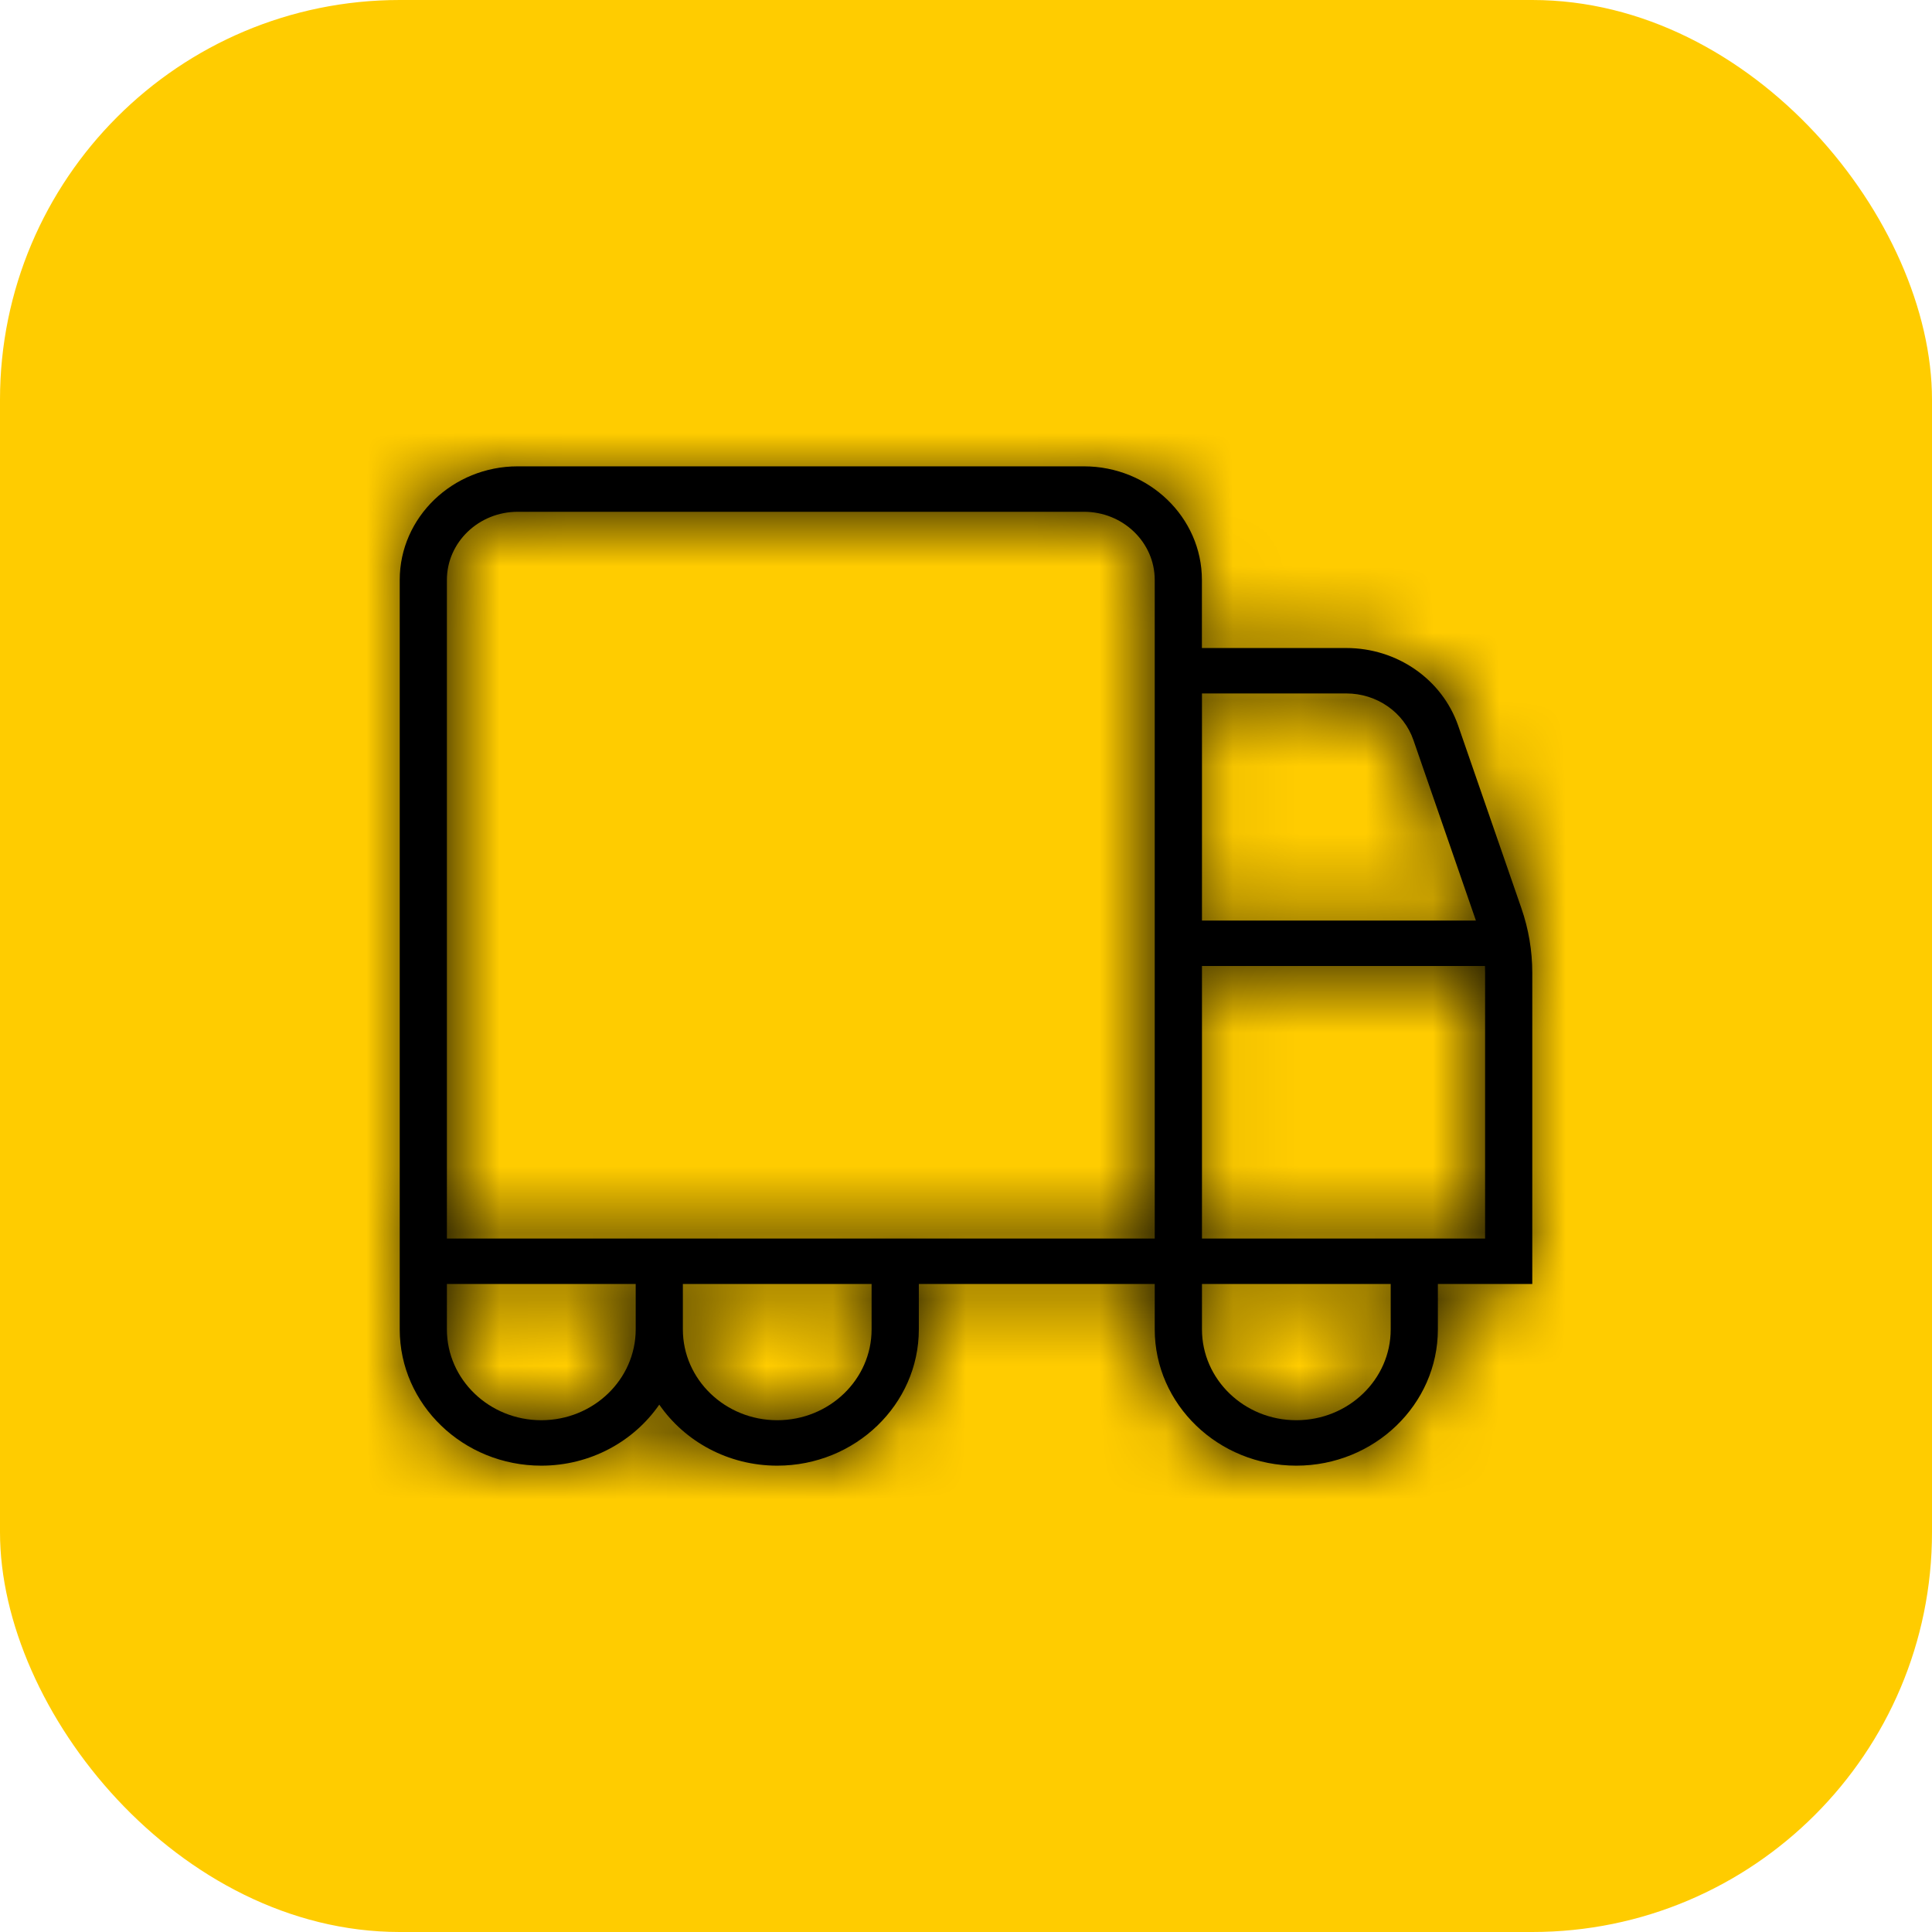
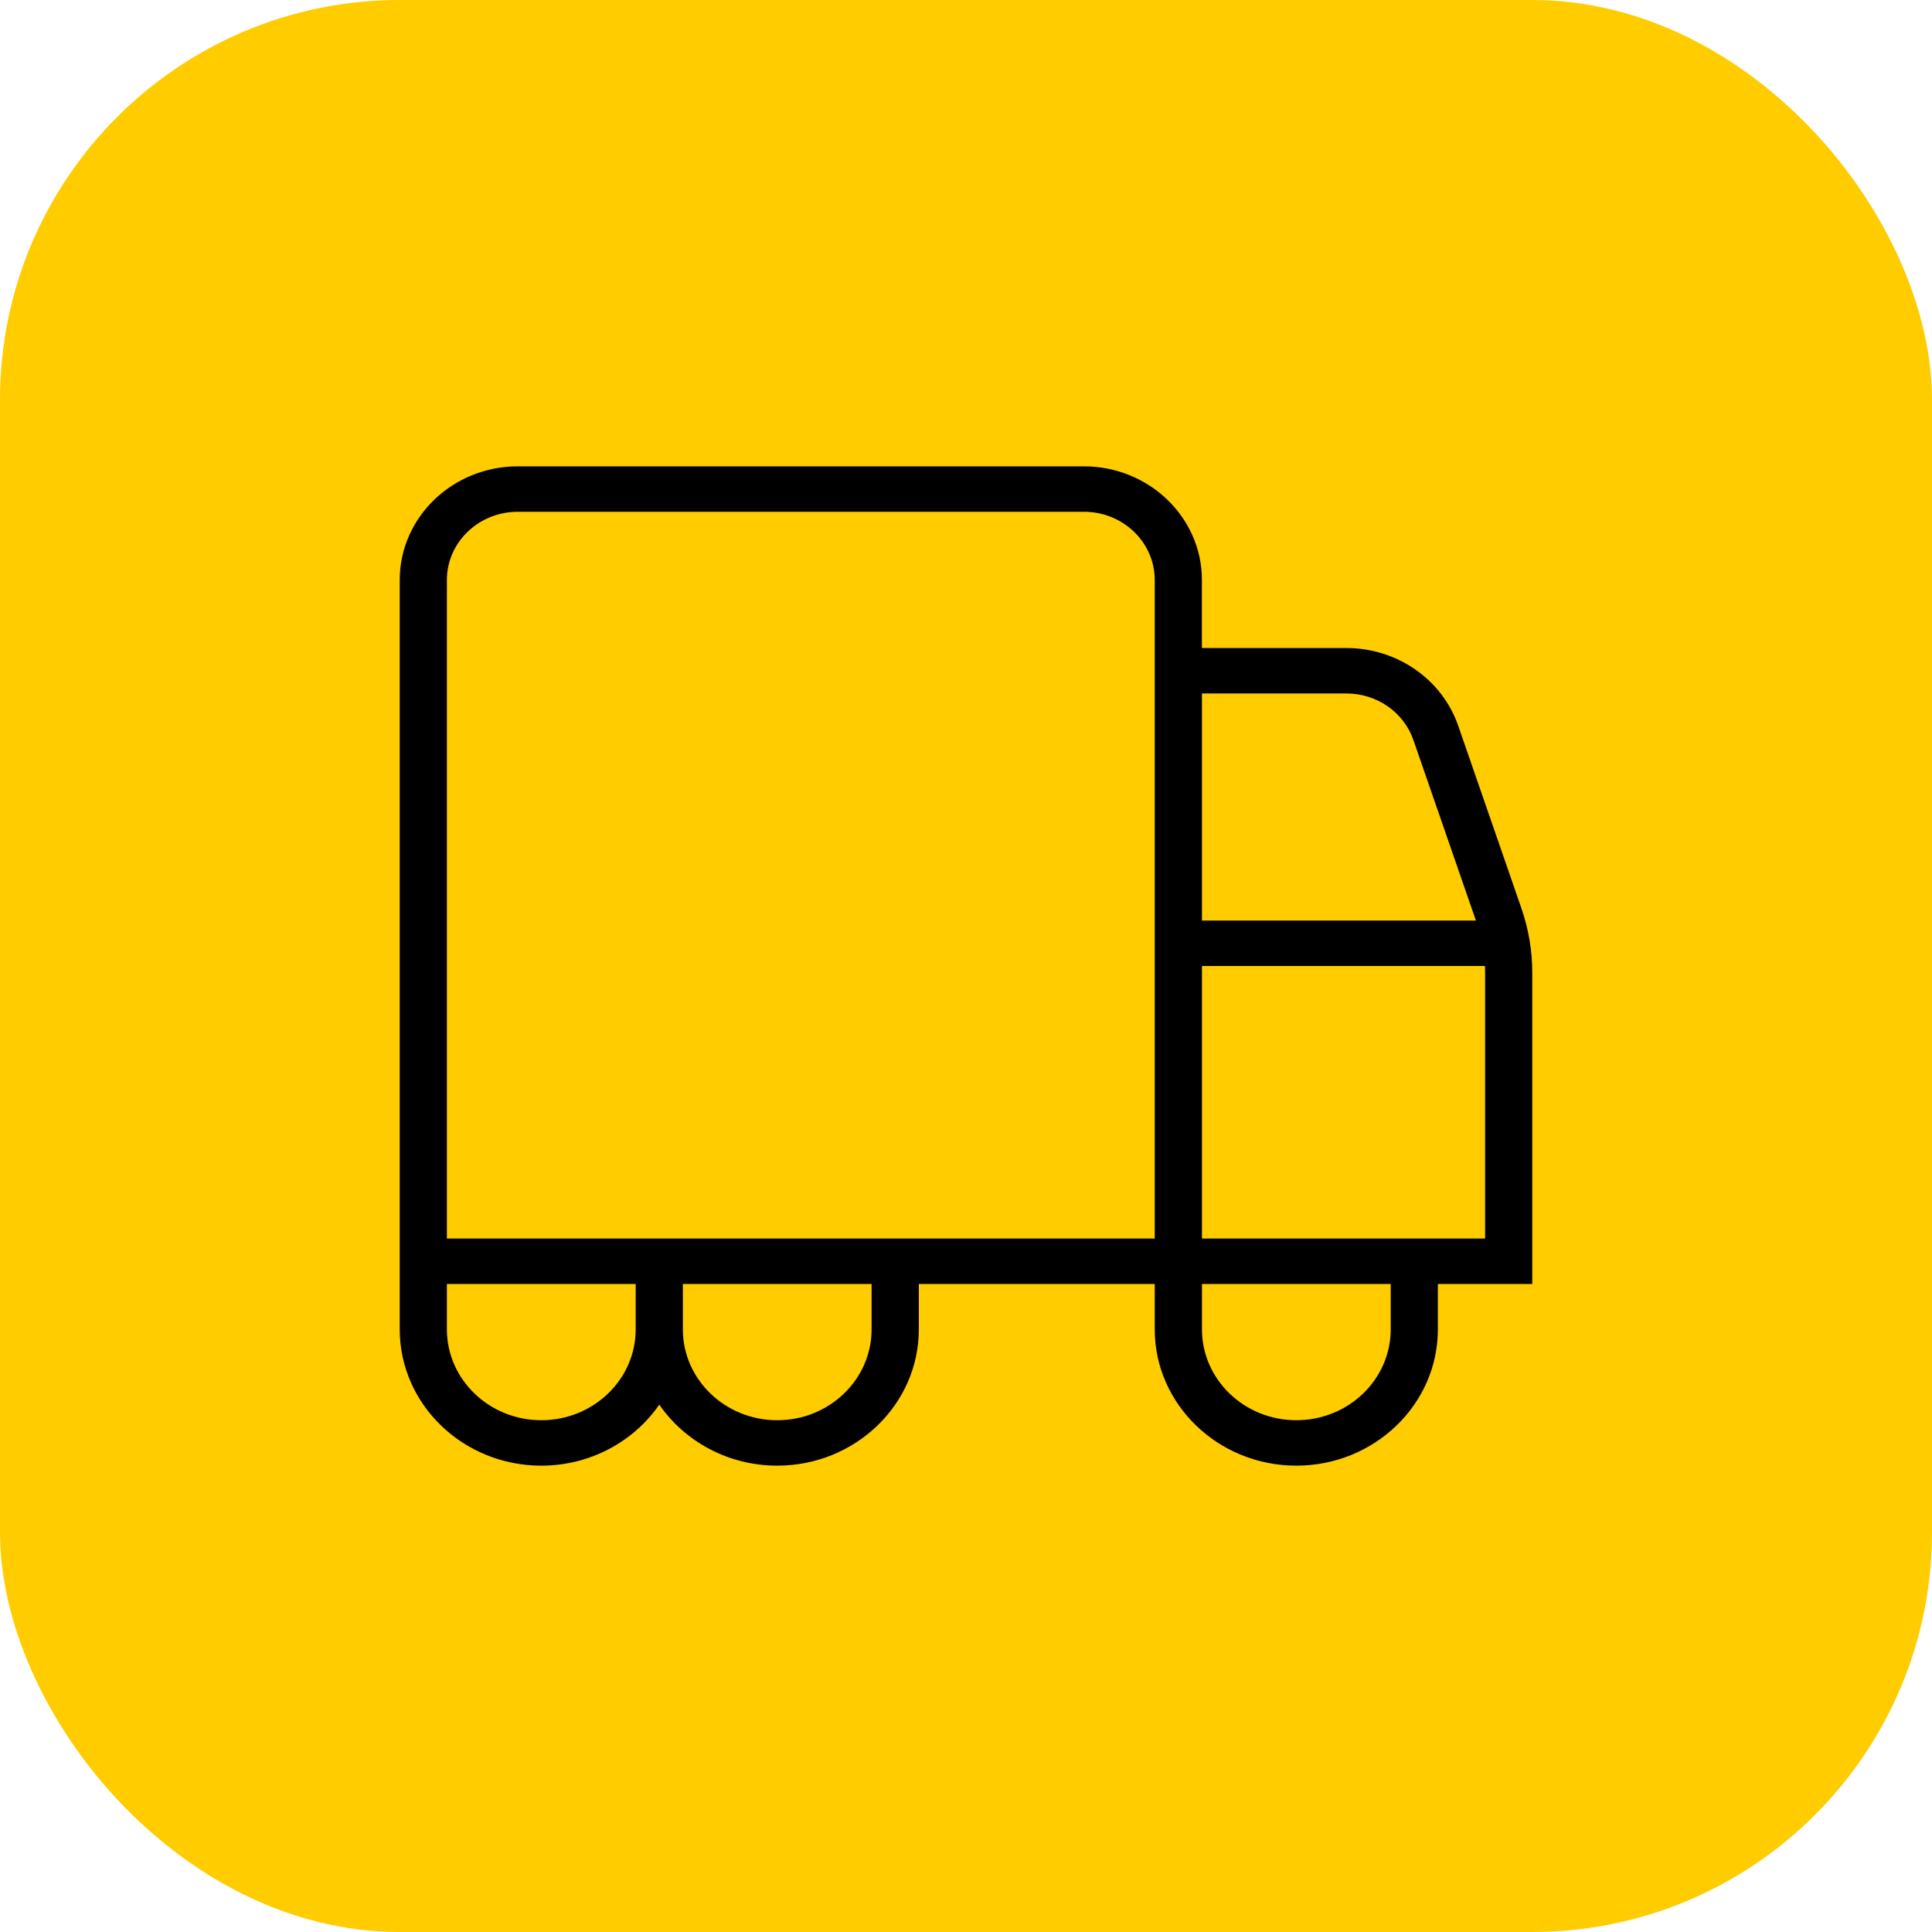
<svg xmlns="http://www.w3.org/2000/svg" width="29" height="29" viewBox="0 0 29 29" fill="none">
  <rect width="29" height="29" rx="6" fill="#FFCC00" />
  <mask id="path-2-inside-1_1674_6" fill="white">
-     <path d="M23 14.602C23 14.272 22.945 13.945 22.836 13.631L21.888 10.893C21.646 10.196 20.971 9.727 20.208 9.727H18.041V8.705C18.041 7.765 17.246 7 16.27 7H7.771C6.795 7 6 7.765 6 8.705V19.954C6 21.082 6.953 22 8.125 22C8.864 22 9.515 21.635 9.896 21.084C10.277 21.635 10.928 22 11.667 22C12.838 22 13.792 21.082 13.792 19.954V19.273H17.333V19.954C17.333 21.082 18.287 22 19.458 22C20.63 22 21.583 21.082 21.583 19.954V19.273H23V14.602ZM20.209 10.409C20.666 10.409 21.071 10.69 21.216 11.109L22.154 13.818H18.042V10.409H20.209ZM6.708 8.705C6.708 8.141 7.185 7.682 7.771 7.682H16.271C16.857 7.682 17.333 8.141 17.333 8.705V18.591H6.708V8.705ZM8.125 21.318C7.344 21.318 6.708 20.707 6.708 19.954V19.273H9.542V19.954C9.542 20.707 8.906 21.318 8.125 21.318ZM13.083 19.954C13.083 20.707 12.448 21.318 11.667 21.318C10.885 21.318 10.25 20.707 10.25 19.954V19.273H13.083V19.954ZM20.875 19.954C20.875 20.707 20.24 21.318 19.458 21.318C18.677 21.318 18.042 20.707 18.042 19.954V19.273H20.875V19.954ZM22.292 18.591H18.042V14.5H22.29C22.291 14.534 22.292 14.568 22.292 14.602V18.591Z" />
-   </mask>
+     </mask>
  <path d="M23 14.602C23 14.272 22.945 13.945 22.836 13.631L21.888 10.893C21.646 10.196 20.971 9.727 20.208 9.727H18.041V8.705C18.041 7.765 17.246 7 16.27 7H7.771C6.795 7 6 7.765 6 8.705V19.954C6 21.082 6.953 22 8.125 22C8.864 22 9.515 21.635 9.896 21.084C10.277 21.635 10.928 22 11.667 22C12.838 22 13.792 21.082 13.792 19.954V19.273H17.333V19.954C17.333 21.082 18.287 22 19.458 22C20.63 22 21.583 21.082 21.583 19.954V19.273H23V14.602ZM20.209 10.409C20.666 10.409 21.071 10.69 21.216 11.109L22.154 13.818H18.042V10.409H20.209ZM6.708 8.705C6.708 8.141 7.185 7.682 7.771 7.682H16.271C16.857 7.682 17.333 8.141 17.333 8.705V18.591H6.708V8.705ZM8.125 21.318C7.344 21.318 6.708 20.707 6.708 19.954V19.273H9.542V19.954C9.542 20.707 8.906 21.318 8.125 21.318ZM13.083 19.954C13.083 20.707 12.448 21.318 11.667 21.318C10.885 21.318 10.25 20.707 10.25 19.954V19.273H13.083V19.954ZM20.875 19.954C20.875 20.707 20.24 21.318 19.458 21.318C18.677 21.318 18.042 20.707 18.042 19.954V19.273H20.875V19.954ZM22.292 18.591H18.042V14.5H22.29C22.291 14.534 22.292 14.568 22.292 14.602V18.591Z" fill="black" />
  <path d="M22.836 13.631L50.246 4.16L50.243 4.151L50.24 4.142L22.836 13.631ZM21.888 10.893L49.291 1.403L49.288 1.395L21.888 10.893ZM18.041 9.727H-10.959V38.727H18.041V9.727ZM7.771 7L7.771 -22L7.771 7ZM9.896 21.084L33.755 4.6L9.896 -29.935L-13.964 4.6L9.896 21.084ZM13.792 19.273V-9.727H-15.208V19.273H13.792ZM17.333 19.273H46.333V-9.727H17.333V19.273ZM21.583 19.273V-9.727H-7.417V19.273H21.583ZM23 19.273V48.273H52V19.273H23ZM21.216 11.109L48.621 1.623L48.618 1.614L48.615 1.605L21.216 11.109ZM22.154 13.818V42.818H62.88L49.559 4.333L22.154 13.818ZM18.042 13.818H-10.958V42.818H18.042V13.818ZM18.042 10.409V-18.591H-10.958V10.409H18.042ZM17.333 18.591V47.591H46.333V18.591H17.333ZM6.708 18.591H-22.292V47.591H6.708V18.591ZM6.708 19.273V-9.727H-22.292V19.273H6.708ZM9.542 19.273H38.542V-9.727H9.542V19.273ZM10.25 19.273V-9.727H-18.75V19.273H10.25ZM13.083 19.273H42.083V-9.727H13.083V19.273ZM18.042 19.273V-9.727H-10.958V19.273H18.042ZM20.875 19.273H49.875V-9.727H20.875V19.273ZM22.292 18.591V47.591H51.292V18.591H22.292ZM18.042 18.591H-10.958V47.591H18.042V18.591ZM18.042 14.5V-14.5H-10.958V14.5H18.042ZM22.29 14.5L51.264 13.296L50.109 -14.5H22.29V14.5ZM52 14.602C52 11.015 51.396 7.489 50.246 4.16L-4.573 23.103C-5.507 20.401 -6 17.529 -6 14.602H52ZM50.24 4.142L49.291 1.403L-5.515 20.382L-4.567 23.121L50.24 4.142ZM49.288 1.395C44.813 -11.515 32.746 -19.273 20.208 -19.273V38.727C9.196 38.727 -1.521 31.907 -5.513 20.39L49.288 1.395ZM20.208 -19.273H18.041V38.727H20.208V-19.273ZM47.041 9.727V8.705H-10.959V9.727H47.041ZM47.041 8.705C47.041 -9.284 32.21 -22 16.27 -22V36C2.283 36 -10.959 24.814 -10.959 8.705H47.041ZM16.27 -22H7.771V36H16.27V-22ZM7.771 -22C-8.169 -22 -23 -9.284 -23 8.705H35C35 24.814 21.758 36 7.771 36L7.771 -22ZM-23 8.705V19.954H35V8.705H-23ZM-23 19.954C-23 38.131 -8.01 51 8.125 51V-7C21.917 -7 35 4.033 35 19.954H-23ZM8.125 51C18.541 51 28.046 45.832 33.755 37.568L-13.964 4.6C-9.016 -2.561 -0.813 -7 8.125 -7V51ZM-13.964 37.568C-8.254 45.832 1.251 51 11.667 51V-7C20.605 -7 28.808 -2.561 33.755 4.6L-13.964 37.568ZM11.667 51C27.802 51 42.792 38.131 42.792 19.954H-15.208C-15.208 4.033 -2.125 -7 11.667 -7V51ZM42.792 19.954V19.273H-15.208V19.954H42.792ZM13.792 48.273H17.333V-9.727H13.792V48.273ZM-11.667 19.273V19.954H46.333V19.273H-11.667ZM-11.667 19.954C-11.667 38.131 3.323 51 19.458 51V-7C33.25 -7 46.333 4.033 46.333 19.954H-11.667ZM19.458 51C35.593 51 50.583 38.131 50.583 19.954H-7.417C-7.417 4.033 5.666 -7 19.458 -7V51ZM50.583 19.954V19.273H-7.417V19.954H50.583ZM21.583 48.273H23V-9.727H21.583V48.273ZM52 19.273V14.602H-6V19.273H52ZM20.209 39.409C8.882 39.409 -2.096 32.393 -6.182 20.612L48.615 1.605C44.238 -11.013 32.45 -18.591 20.209 -18.591V39.409ZM-6.188 20.594L-5.251 23.304L49.559 4.333L48.621 1.623L-6.188 20.594ZM22.154 -15.182H18.042V42.818H22.154V-15.182ZM47.042 13.818V10.409H-10.958V13.818H47.042ZM18.042 39.409H20.209V-18.591H18.042V39.409ZM35.708 8.705C35.708 25.19 22.148 36.682 7.771 36.682V-21.318C-7.778 -21.318 -22.292 -8.908 -22.292 8.705H35.708ZM7.771 36.682H16.271V-21.318H7.771V36.682ZM16.271 36.682C1.893 36.682 -11.667 25.19 -11.667 8.705H46.333C46.333 -8.908 31.82 -21.318 16.271 -21.318V36.682ZM-11.667 8.705V18.591H46.333V8.705H-11.667ZM17.333 -10.409H6.708V47.591H17.333V-10.409ZM35.708 18.591V8.705H-22.292V18.591H35.708ZM8.125 -7.682C22.307 -7.682 35.708 3.657 35.708 19.954H-22.292C-22.292 37.756 -7.62 50.318 8.125 50.318V-7.682ZM35.708 19.954V19.273H-22.292V19.954H35.708ZM6.708 48.273H9.542V-9.727H6.708V48.273ZM-19.458 19.273V19.954H38.542V19.273H-19.458ZM-19.458 19.954C-19.458 3.657 -6.057 -7.682 8.125 -7.682V50.318C23.87 50.318 38.542 37.756 38.542 19.954H-19.458ZM-15.917 19.954C-15.917 3.657 -2.516 -7.682 11.667 -7.682V50.318C27.412 50.318 42.083 37.756 42.083 19.954H-15.917ZM11.667 -7.682C25.849 -7.682 39.25 3.657 39.25 19.954H-18.75C-18.75 37.756 -4.078 50.318 11.667 50.318V-7.682ZM39.25 19.954V19.273H-18.75V19.954H39.25ZM10.25 48.273H13.083V-9.727H10.25V48.273ZM-15.917 19.273V19.954H42.083V19.273H-15.917ZM-8.125 19.954C-8.125 3.657 5.276 -7.682 19.458 -7.682V50.318C35.203 50.318 49.875 37.756 49.875 19.954H-8.125ZM19.458 -7.682C33.641 -7.682 47.042 3.657 47.042 19.954H-10.958C-10.958 37.756 3.714 50.318 19.458 50.318V-7.682ZM47.042 19.954V19.273H-10.958V19.954H47.042ZM18.042 48.273H20.875V-9.727H18.042V48.273ZM-8.125 19.273V19.954H49.875V19.273H-8.125ZM22.292 -10.409H18.042V47.591H22.292V-10.409ZM47.042 18.591V14.5H-10.958V18.591H47.042ZM18.042 43.5H22.29V-14.5H18.042V43.5ZM-6.685 15.704C-6.7 15.345 -6.708 14.977 -6.708 14.602H51.292C51.292 14.158 51.282 13.723 51.264 13.296L-6.685 15.704ZM-6.708 14.602V18.591H51.292V14.602H-6.708Z" fill="black" mask="url(#path-2-inside-1_1674_6)" />
</svg>